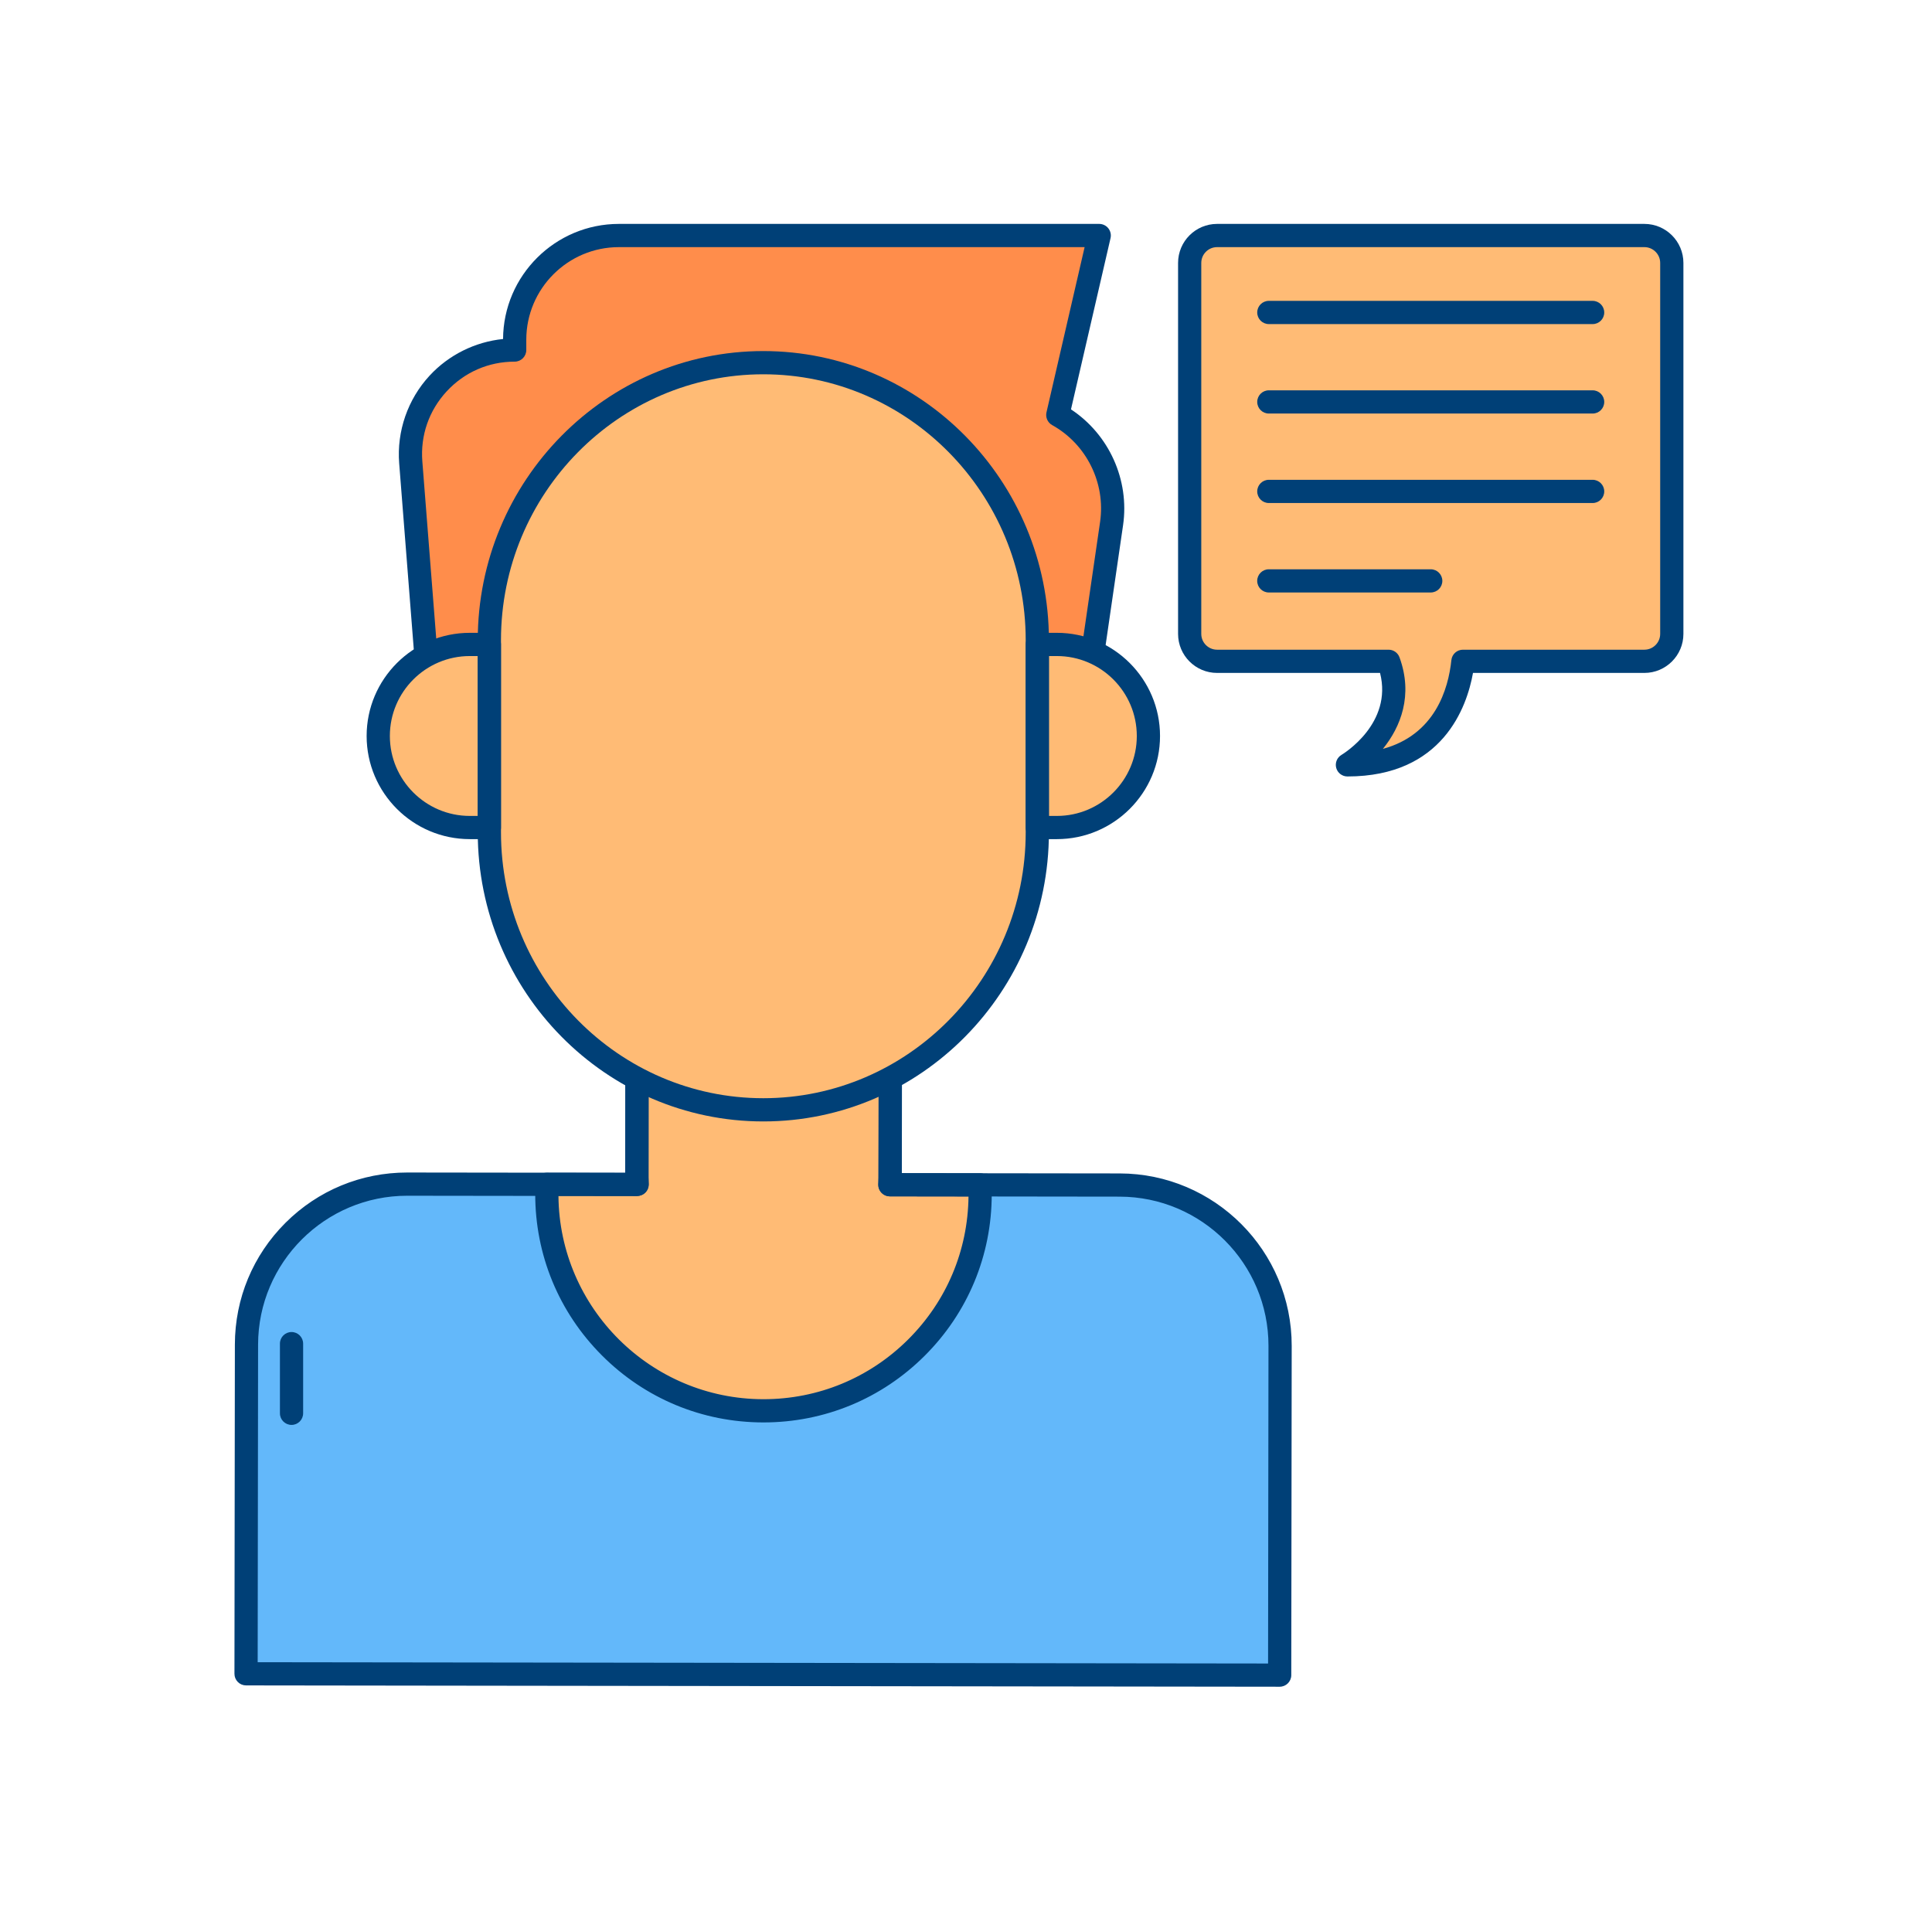
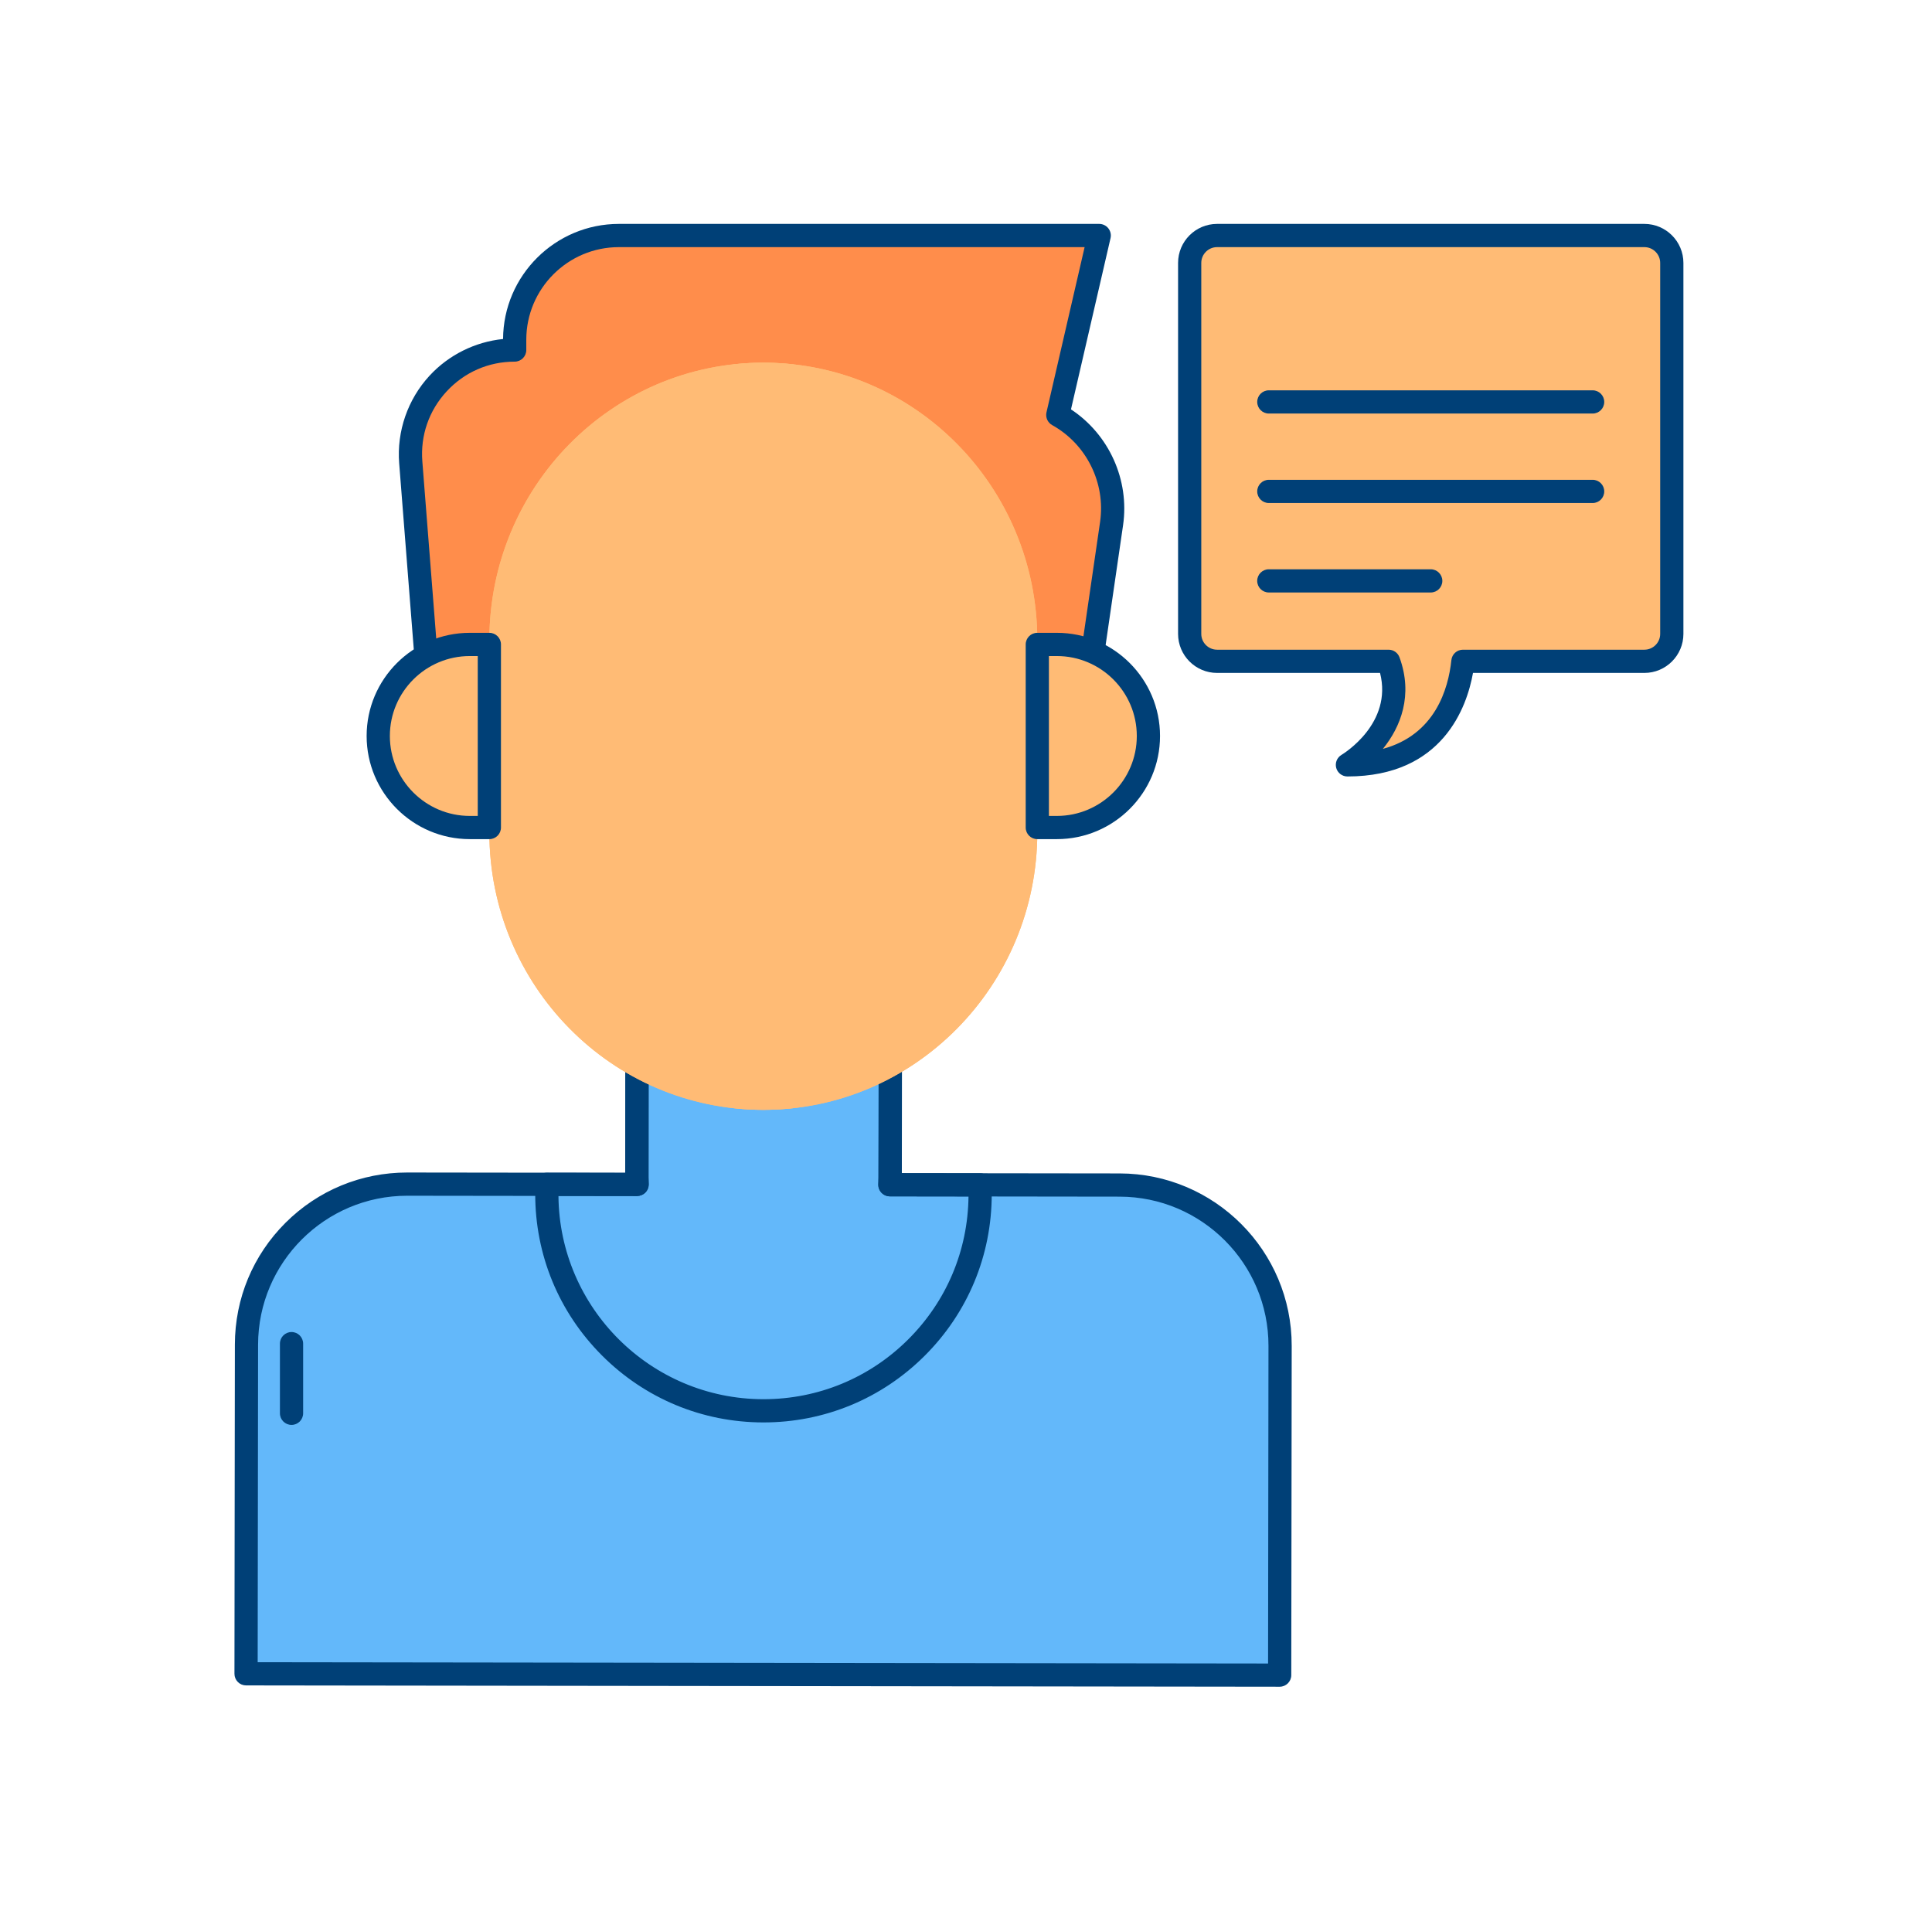
<svg xmlns="http://www.w3.org/2000/svg" width="91" height="90" viewBox="0 0 91 90" fill="none">
  <path d="M52.735 55.821L48.866 55.816L41.913 55.807C41.919 55.696 41.93 55.586 41.93 55.473L41.944 44.583L30.007 44.567L29.993 55.458C29.993 55.571 30.003 55.681 30.01 55.792L23.057 55.783L19.187 55.778C15.007 55.772 11.614 59.157 11.609 63.337L11.589 78.844L60.274 78.906L60.294 63.399C60.3 59.219 56.915 55.826 52.735 55.821Z" fill="#63B8FA" />
-   <path d="M41.919 55.807L41.944 44.583L30.007 44.568L30.005 55.792L25.757 55.786L25.756 56.238C25.749 61.874 30.312 66.449 35.948 66.456C41.584 66.463 46.158 61.9 46.166 56.264L46.166 55.813L41.919 55.807Z" fill="#FFBB75" />
-   <path d="M52.735 55.821L50.08 55.818C54.26 55.823 57.644 59.216 57.639 63.396L57.619 78.903L60.274 78.906L60.294 63.399C60.3 59.219 56.915 55.826 52.735 55.821Z" fill="#63B8FA" />
  <path d="M19.188 55.778L21.843 55.781C17.663 55.776 14.27 59.16 14.265 63.34L14.245 78.847L11.59 78.844L11.61 63.337C11.615 59.157 15.008 55.773 19.188 55.778Z" fill="#63B8FA" />
  <path d="M60.274 79.453C60.274 79.453 60.273 79.453 60.273 79.453L11.589 79.391C11.444 79.391 11.305 79.333 11.202 79.23C11.1 79.127 11.043 78.988 11.043 78.843L11.063 63.336C11.066 61.168 11.912 59.132 13.447 57.6C14.979 56.072 17.014 55.231 19.178 55.231C19.181 55.231 19.185 55.231 19.189 55.231L29.447 55.244L29.46 44.567C29.461 44.265 29.705 44.02 30.007 44.02C30.008 44.02 30.008 44.02 30.008 44.02L41.945 44.036C42.247 44.036 42.492 44.281 42.491 44.584L42.478 55.261L52.736 55.274C57.211 55.28 60.847 58.925 60.841 63.4L60.821 78.907C60.821 79.209 60.576 79.453 60.274 79.453ZM12.137 78.298L59.728 78.359L59.747 63.398C59.752 59.527 56.606 56.373 52.735 56.368L41.912 56.354C41.761 56.354 41.618 56.291 41.515 56.182C41.411 56.072 41.358 55.925 41.367 55.774L41.374 55.675C41.379 55.608 41.384 55.541 41.384 55.473L41.397 45.129L30.553 45.115L30.54 55.458C30.54 55.527 30.545 55.594 30.55 55.661L30.556 55.76C30.565 55.911 30.511 56.058 30.407 56.167C30.304 56.277 30.157 56.33 30.009 56.339L19.187 56.325C19.184 56.325 19.181 56.325 19.178 56.325C15.31 56.325 12.162 59.468 12.156 63.337L12.137 78.298Z" fill="#004077" />
  <path d="M13.732 67.12C13.43 67.12 13.185 66.875 13.185 66.573V63.292C13.185 62.99 13.43 62.745 13.732 62.745C14.033 62.745 14.278 62.99 14.278 63.292V66.573C14.278 66.875 14.034 67.12 13.732 67.12Z" fill="#004077" />
  <path d="M35.961 67.003C35.956 67.003 35.952 67.003 35.947 67.003C33.075 66.999 30.377 65.877 28.349 63.844C26.32 61.811 25.206 59.11 25.21 56.238L25.21 55.786C25.21 55.641 25.268 55.502 25.371 55.4C25.473 55.297 25.612 55.24 25.757 55.24C25.757 55.24 25.758 55.24 25.758 55.24L29.458 55.245L29.46 44.568C29.46 44.423 29.518 44.283 29.621 44.181C29.724 44.078 29.862 44.021 30.007 44.021C30.008 44.021 30.008 44.021 30.008 44.021L41.945 44.036C42.09 44.037 42.229 44.094 42.332 44.197C42.434 44.3 42.492 44.439 42.491 44.585L42.467 55.261L46.167 55.266C46.469 55.267 46.713 55.512 46.713 55.814L46.712 56.265C46.709 59.137 45.587 61.836 43.553 63.864C41.524 65.888 38.828 67.003 35.961 67.003ZM26.304 56.334C26.348 61.616 30.655 65.902 35.949 65.909C35.953 65.909 35.957 65.909 35.961 65.909C38.536 65.909 40.958 64.908 42.781 63.089C44.585 61.29 45.59 58.903 45.618 56.359L41.918 56.354C41.773 56.354 41.634 56.296 41.531 56.193C41.429 56.09 41.371 55.951 41.372 55.806L41.396 45.129L30.554 45.115L30.551 55.792C30.551 55.937 30.494 56.076 30.391 56.179C30.288 56.281 30.149 56.339 30.005 56.339C30.004 56.339 30.004 56.339 30.004 56.339L26.304 56.334Z" fill="#004077" />
  <path d="M77.453 11.094H57.326C56.614 11.094 56.035 11.671 56.035 12.384V29.86C56.035 30.573 56.613 31.151 57.326 31.151H65.404C66.527 34.216 63.465 36.028 63.465 36.028C67.938 36.028 68.757 32.567 68.906 31.151H77.453C78.166 31.151 78.744 30.573 78.744 29.86V12.384C78.744 11.671 78.166 11.094 77.453 11.094Z" fill="#FFBB75" />
  <path d="M78.744 29.86V12.384C78.744 11.671 78.166 11.094 77.453 11.094H75.904C76.617 11.094 77.195 11.671 77.195 12.384V29.86C77.195 30.573 76.617 31.151 75.904 31.151H77.453C78.166 31.151 78.744 30.573 78.744 29.86Z" fill="#FFBB75" />
  <path d="M56.035 12.384V29.86C56.035 30.573 56.613 31.151 57.326 31.151H58.876C58.163 31.151 57.585 30.573 57.585 29.86V12.384C57.585 11.671 58.162 11.094 58.876 11.094H57.326C56.614 11.094 56.035 11.672 56.035 12.384Z" fill="#FFBB75" />
  <path d="M63.465 36.575C63.219 36.575 63.003 36.41 62.938 36.173C62.873 35.935 62.975 35.683 63.187 35.558C63.289 35.496 65.606 34.075 65.002 31.698H57.326C56.313 31.698 55.489 30.873 55.489 29.86V12.385C55.489 11.371 56.313 10.547 57.326 10.547H77.453C78.466 10.547 79.291 11.371 79.291 12.385V29.86C79.291 30.873 78.466 31.698 77.453 31.698H69.38C69.096 33.294 67.961 36.575 63.465 36.575ZM57.326 11.641C56.916 11.641 56.582 11.975 56.582 12.385V29.86C56.582 30.27 56.916 30.604 57.326 30.604H65.404C65.634 30.604 65.839 30.747 65.918 30.963C66.573 32.753 65.968 34.251 65.136 35.276C67.591 34.608 68.219 32.463 68.362 31.094C68.391 30.815 68.626 30.604 68.906 30.604H77.453C77.863 30.604 78.197 30.27 78.197 29.86V12.385C78.197 11.975 77.863 11.641 77.453 11.641H57.326Z" fill="#004077" />
  <path d="M20.183 32.432L19.347 21.782C19.123 18.928 21.379 16.488 24.242 16.488V16.003C24.242 13.292 26.44 11.094 29.151 11.094H51.775L49.824 19.546C51.649 20.559 52.658 22.596 52.357 24.662L51.226 32.432H20.183V32.432Z" fill="#FF8D4B" />
  <path d="M26.733 16.488V16.003C26.733 13.292 28.931 11.094 31.643 11.094H29.151C26.44 11.094 24.242 13.292 24.242 16.003V16.488C21.379 16.488 19.123 18.928 19.348 21.782L20.184 32.432H22.675L21.839 21.782C21.615 18.928 23.87 16.488 26.733 16.488Z" fill="#FF8D4B" />
  <path d="M49.824 19.546L51.775 11.094H49.283L47.332 19.546C49.158 20.559 50.166 22.596 49.865 24.662L48.734 32.432H51.226L52.357 24.662C52.658 22.596 51.649 20.559 49.824 19.546Z" fill="#FF8D4B" />
  <path d="M51.226 32.979H20.183C19.898 32.979 19.661 32.759 19.638 32.475L18.802 21.825C18.683 20.313 19.206 18.807 20.235 17.694C21.14 16.715 22.378 16.103 23.695 15.969C23.713 12.976 26.154 10.547 29.151 10.547H51.775C51.942 10.547 52.099 10.623 52.203 10.753C52.307 10.884 52.346 11.055 52.308 11.217L50.445 19.283C52.232 20.461 53.209 22.602 52.898 24.741L51.767 32.511C51.728 32.78 51.498 32.979 51.226 32.979ZM20.689 31.885H50.753L51.816 24.583C52.082 22.753 51.175 20.921 49.558 20.024C49.345 19.905 49.236 19.66 49.291 19.422L51.087 11.641H29.151C26.746 11.641 24.789 13.598 24.789 16.003V16.488C24.789 16.79 24.544 17.035 24.242 17.035C23.011 17.035 21.874 17.532 21.038 18.436C20.203 19.34 19.796 20.512 19.893 21.739L20.689 31.885Z" fill="#004077" />
  <path d="M23.05 30.356H22.128C19.747 30.356 17.816 32.286 17.816 34.668C17.816 37.05 19.747 38.98 22.128 38.98H23.05V30.356Z" fill="#FFBB75" />
  <path d="M49.78 30.356H48.858V38.98H49.78C52.161 38.98 54.092 37.05 54.092 34.668C54.092 32.286 52.161 30.356 49.78 30.356Z" fill="#FFBB75" />
  <path d="M35.954 52.278C28.827 52.278 23.05 46.425 23.05 39.206V30.156C23.05 22.937 28.827 17.084 35.954 17.084C43.081 17.084 48.858 22.937 48.858 30.156V39.206C48.858 46.425 43.081 52.278 35.954 52.278Z" fill="#FFBB75" />
  <path d="M35.954 17.084C35.458 17.084 34.969 17.115 34.488 17.171C40.923 17.908 45.925 23.439 45.925 30.156V39.206C45.925 45.923 40.923 51.453 34.488 52.191C34.969 52.247 35.458 52.278 35.954 52.278C43.081 52.278 48.858 46.425 48.858 39.206V30.156C48.858 22.937 43.081 17.084 35.954 17.084Z" fill="#FFBB75" />
  <path d="M35.954 17.084C36.45 17.084 36.939 17.115 37.42 17.171C30.984 17.908 25.983 23.439 25.983 30.156V39.206C25.983 45.923 30.985 51.453 37.42 52.191C36.939 52.247 36.45 52.278 35.954 52.278C28.827 52.278 23.05 46.425 23.05 39.206V30.156C23.05 22.937 28.827 17.084 35.954 17.084Z" fill="#FFBB75" />
-   <path d="M35.954 52.825C28.537 52.825 22.503 46.715 22.503 39.206V30.156C22.503 22.647 28.537 16.537 35.954 16.537C43.371 16.537 49.405 22.647 49.405 30.156V39.206C49.405 46.715 43.371 52.825 35.954 52.825ZM35.954 17.631C29.14 17.631 23.597 23.25 23.597 30.156V39.206C23.597 46.113 29.14 51.731 35.954 51.731C42.768 51.731 48.312 46.113 48.312 39.206V30.156C48.312 23.25 42.768 17.631 35.954 17.631Z" fill="#004077" />
  <path d="M23.05 39.527H22.128C19.449 39.527 17.269 37.347 17.269 34.668C17.269 31.989 19.449 29.809 22.128 29.809H23.05C23.352 29.809 23.596 30.054 23.596 30.356V38.98C23.596 39.283 23.352 39.527 23.05 39.527ZM22.128 30.903C20.052 30.903 18.363 32.592 18.363 34.668C18.363 36.744 20.052 38.434 22.128 38.434H22.503V30.903H22.128Z" fill="#004077" />
  <path d="M49.78 39.527H48.858C48.556 39.527 48.312 39.282 48.312 38.98V30.356C48.312 30.054 48.556 29.809 48.858 29.809H49.78C52.459 29.809 54.639 31.989 54.639 34.668C54.639 37.347 52.459 39.527 49.78 39.527ZM49.405 38.434H49.78C51.856 38.434 53.545 36.744 53.545 34.668C53.545 32.592 51.856 30.903 49.78 30.903H49.405V38.434Z" fill="#004077" />
-   <path d="M75.016 15.266H59.764C59.462 15.266 59.217 15.021 59.217 14.719C59.217 14.417 59.462 14.172 59.764 14.172H75.016C75.317 14.172 75.562 14.417 75.562 14.719C75.562 15.021 75.318 15.266 75.016 15.266Z" fill="#004077" />
  <path d="M75.016 19.48H59.764C59.462 19.48 59.217 19.235 59.217 18.933C59.217 18.631 59.462 18.386 59.764 18.386H75.016C75.317 18.386 75.562 18.631 75.562 18.933C75.562 19.235 75.318 19.48 75.016 19.48Z" fill="#004077" />
  <path d="M75.016 23.695H59.764C59.462 23.695 59.217 23.45 59.217 23.148C59.217 22.846 59.462 22.601 59.764 22.601H75.016C75.317 22.601 75.562 22.846 75.562 23.148C75.562 23.45 75.318 23.695 75.016 23.695Z" fill="#004077" />
  <path d="M67.389 27.909H59.763C59.461 27.909 59.216 27.664 59.216 27.363C59.216 27.061 59.461 26.816 59.763 26.816H67.389C67.691 26.816 67.936 27.061 67.936 27.363C67.936 27.664 67.692 27.909 67.389 27.909Z" fill="#004077" />
</svg>